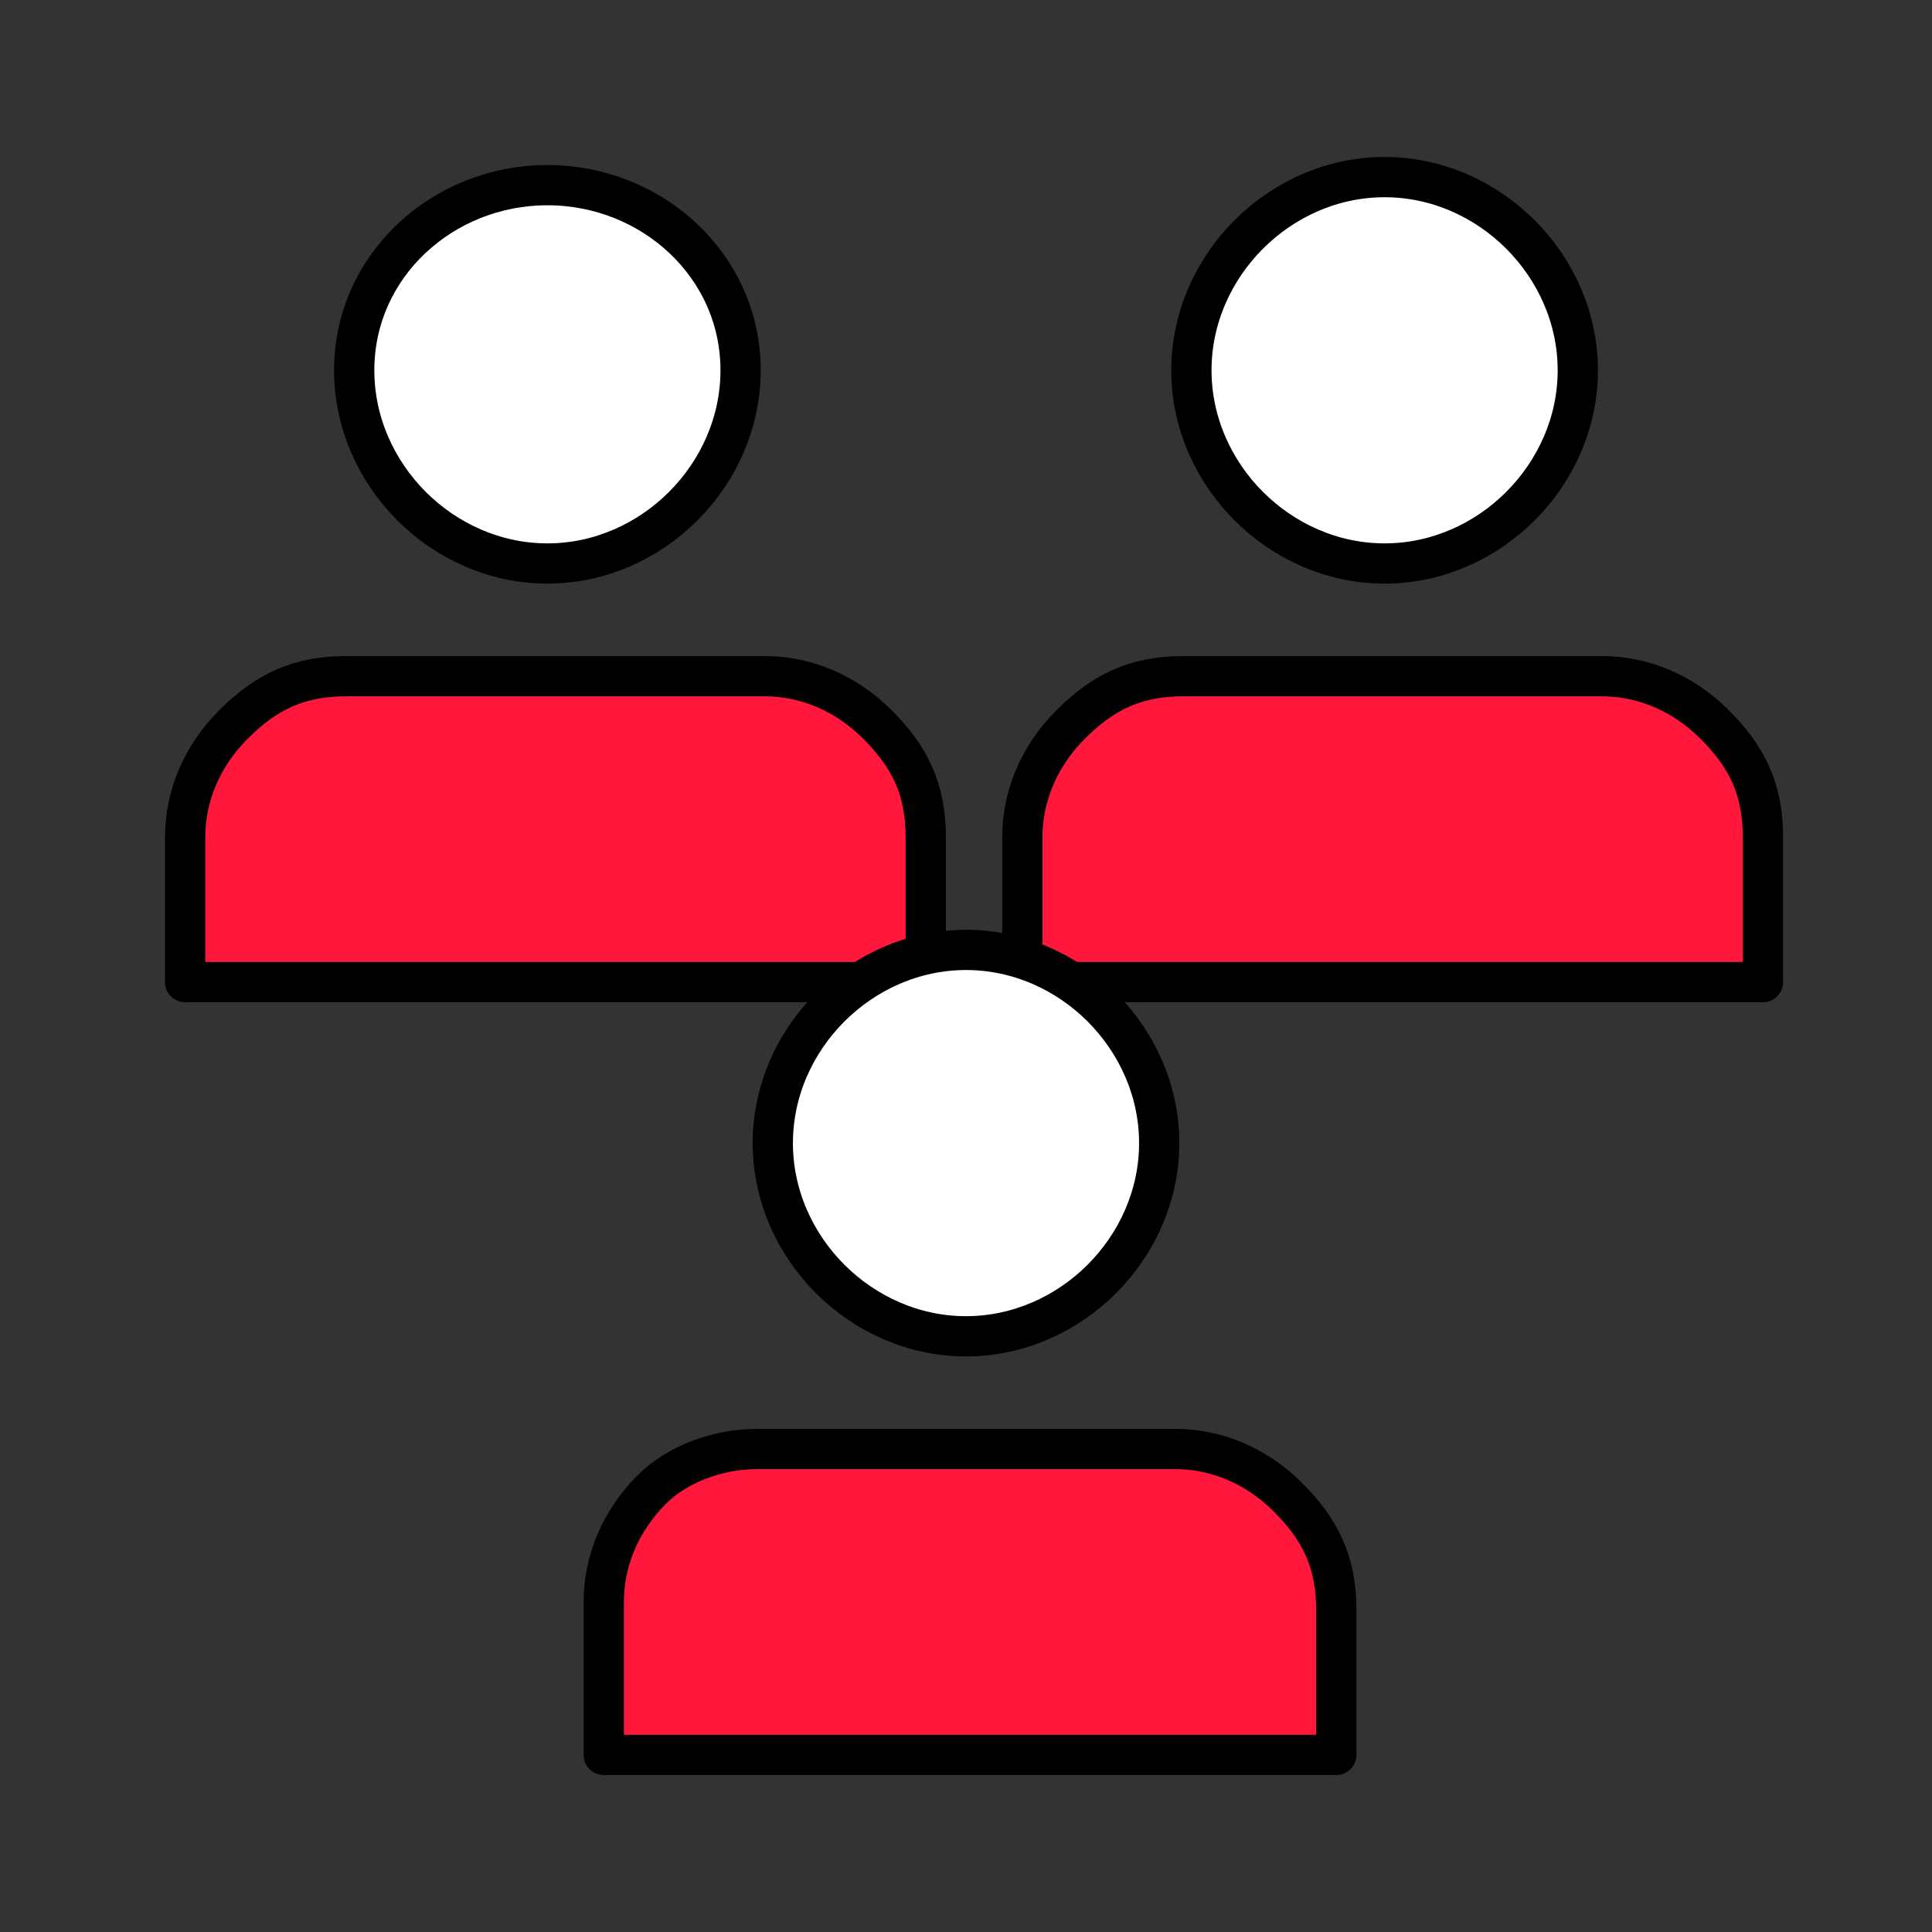
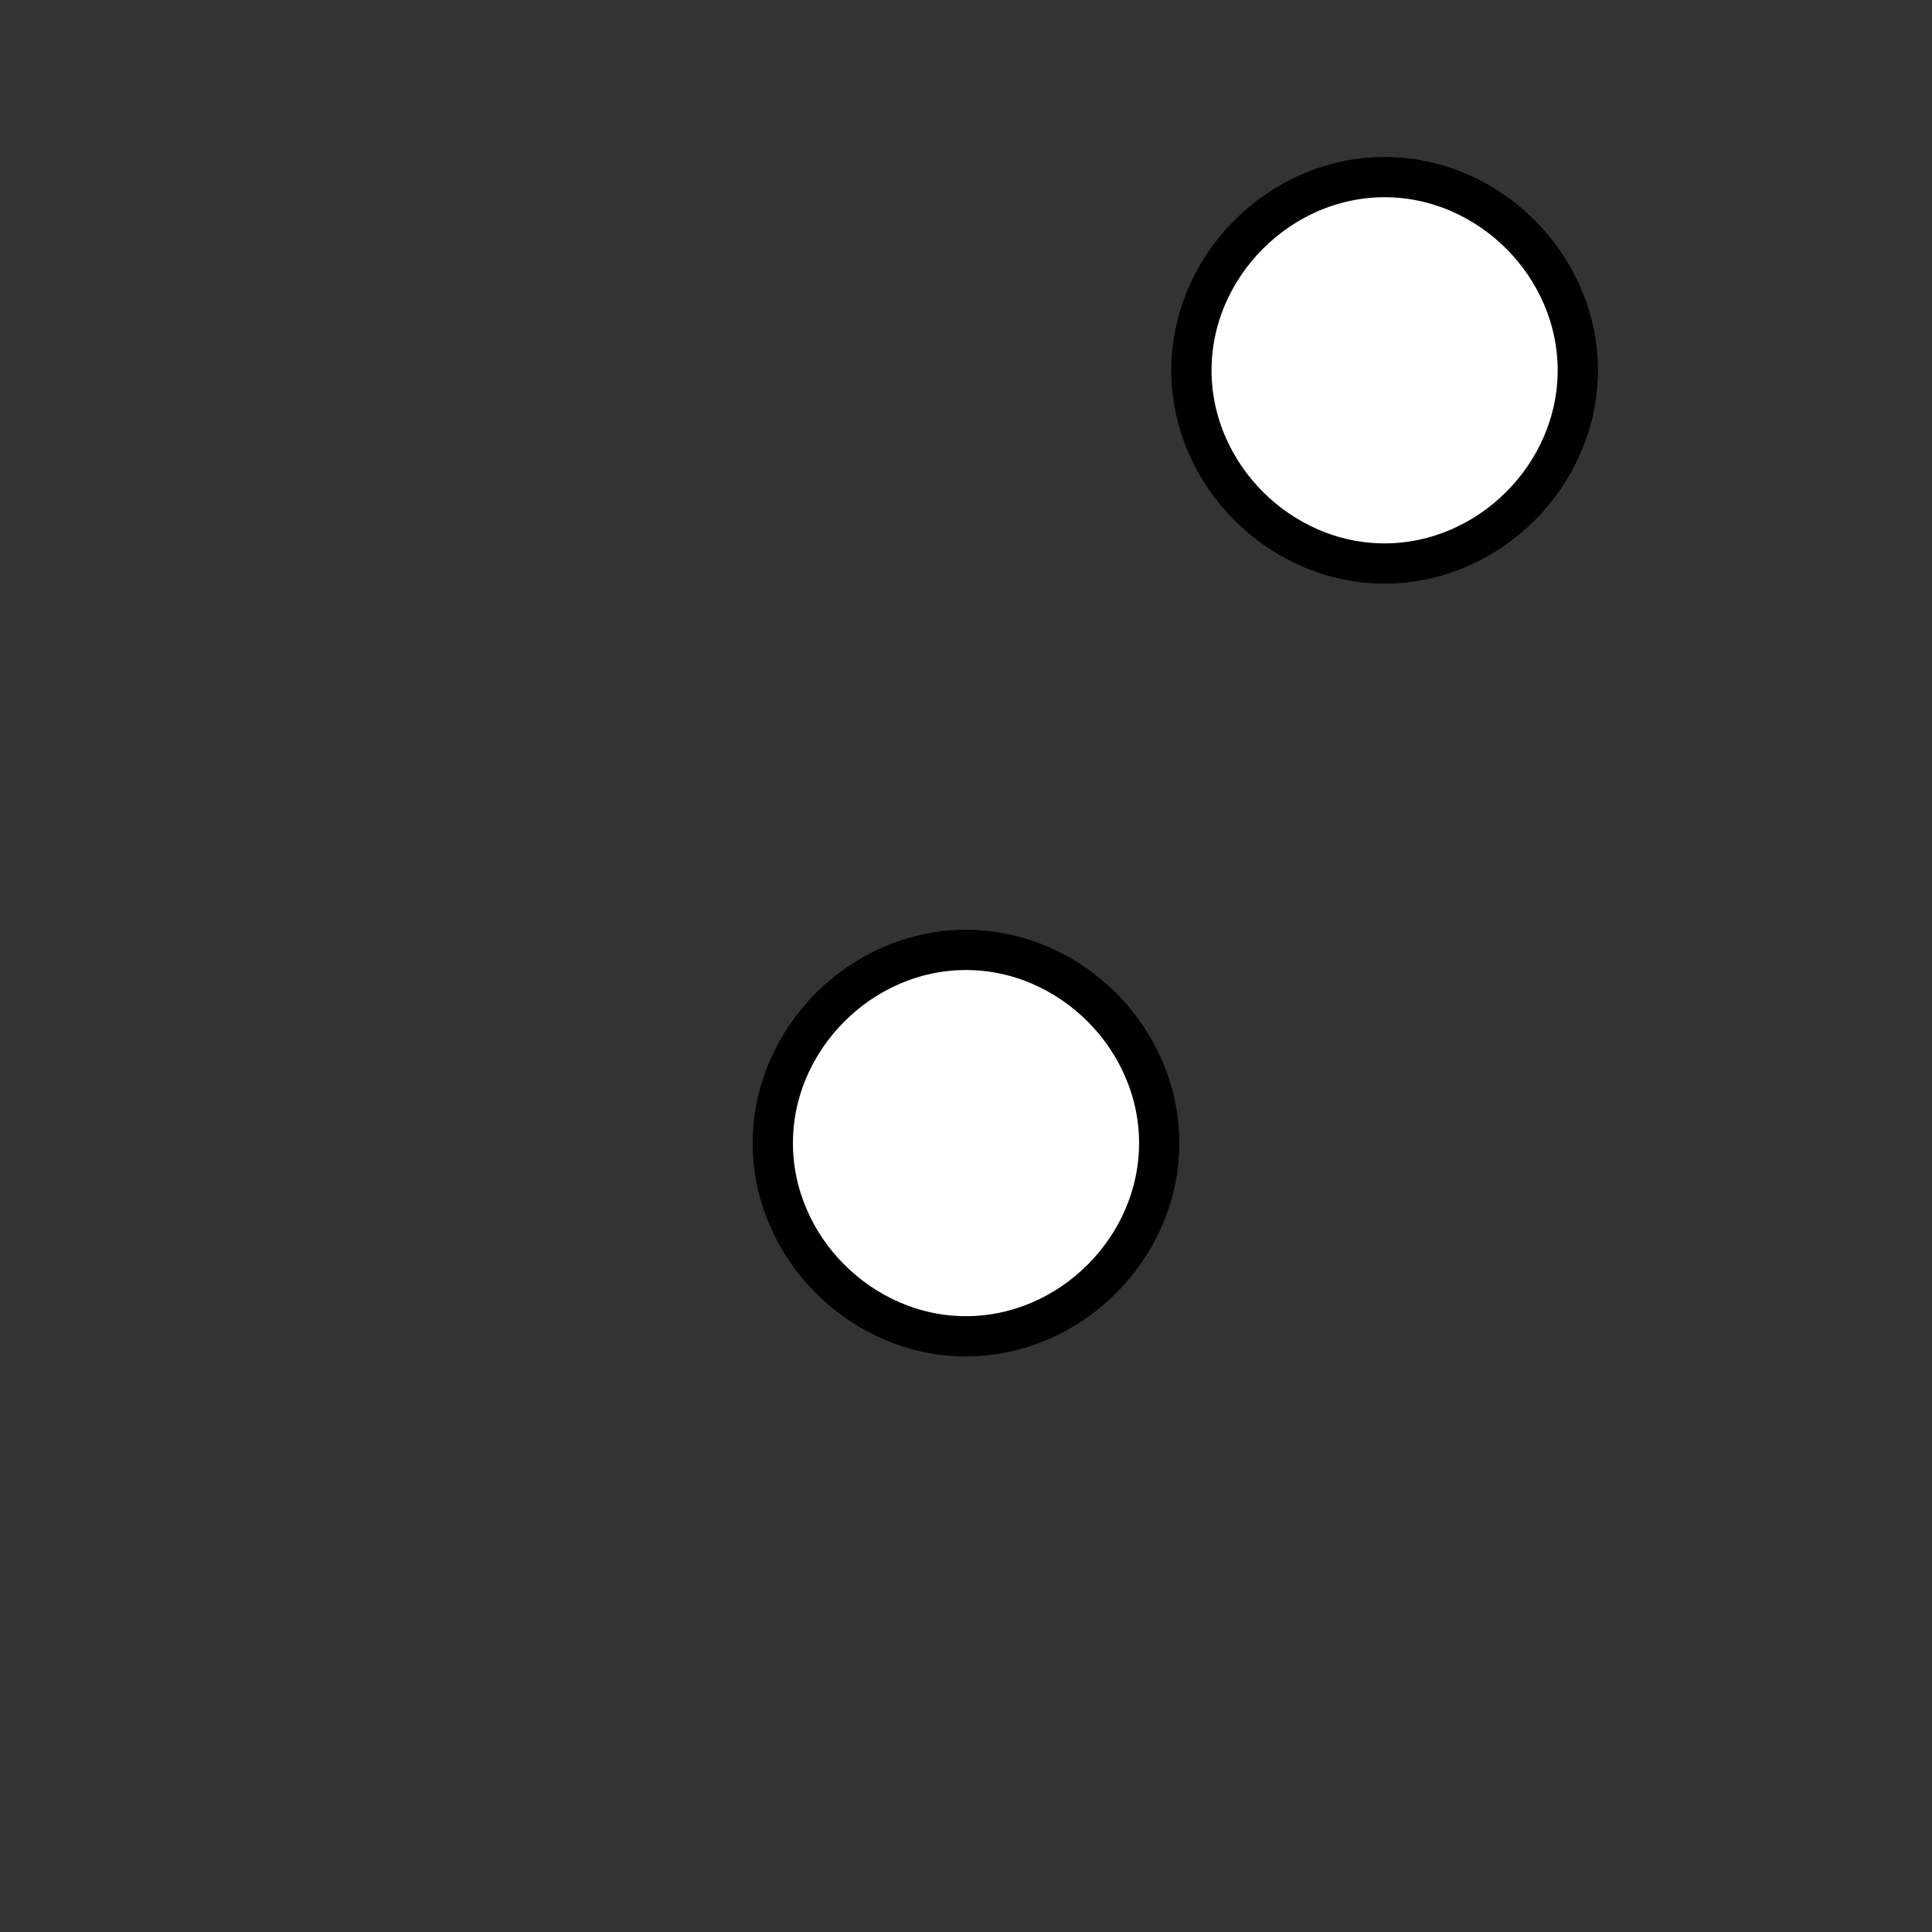
<svg xmlns="http://www.w3.org/2000/svg" version="1.1" id="Social_0.5_neu" x="0px" y="0px" viewBox="0 0 24 24" style="enable-background:new 0 0 24 24;" xml:space="preserve">
  <rect x="0" y="0" width="24" height="24" fill="#333333" stroke="none" />
  <style type="text/css">
	.st0{fill:#FF173C;stroke:#000000;stroke-width:0.5;stroke-linecap:round;stroke-linejoin:round;}
	.st1{fill:#FFFFFF;stroke:#000000;stroke-width:0.5;stroke-linecap:round;stroke-linejoin:round;}
</style>
  <g>
    <g>
-       <path class="st0" d="M2.3,12.2v-1.8c0-0.5,0.2-1,0.6-1.4s0.8-0.6,1.4-0.6h5.2c0.5,0,1,0.2,1.4,0.6s0.6,0.8,0.6,1.4v1.8    C11.4,12.2,2.3,12.2,2.3,12.2z" />
-       <path class="st1" d="M6.8,7c1.3,0,2.4-1.1,2.4-2.4S8.1,2.3,6.8,2.3S4.4,3.3,4.4,4.6S5.5,7,6.8,7z" />
-     </g>
+       </g>
    <g>
-       <path class="st0" d="M12.7,12.2v-1.8c0-0.5,0.2-1,0.6-1.4s0.8-0.6,1.4-0.6h5.2c0.5,0,1,0.2,1.4,0.6c0.4,0.4,0.6,0.8,0.6,1.4v1.8    C21.8,12.2,12.6,12.2,12.7,12.2z" />
      <path class="st1" d="M17.2,7c1.3,0,2.4-1.1,2.4-2.4s-1.1-2.4-2.4-2.4s-2.4,1.1-2.4,2.4S15.9,7,17.2,7z" />
    </g>
    <g>
-       <path class="st0" d="M7.5,21.7v-1.8c0-0.5,0.2-1,0.6-1.4C8.4,18.2,8.9,18,9.4,18h5.2c0.5,0,1,0.2,1.4,0.6s0.6,0.8,0.6,1.4v1.8H7.5    z" />
      <path class="st1" d="M12,16.6c1.3,0,2.4-1.1,2.4-2.4s-1.1-2.4-2.4-2.4s-2.4,1.1-2.4,2.4S10.7,16.6,12,16.6z" />
    </g>
  </g>
</svg>